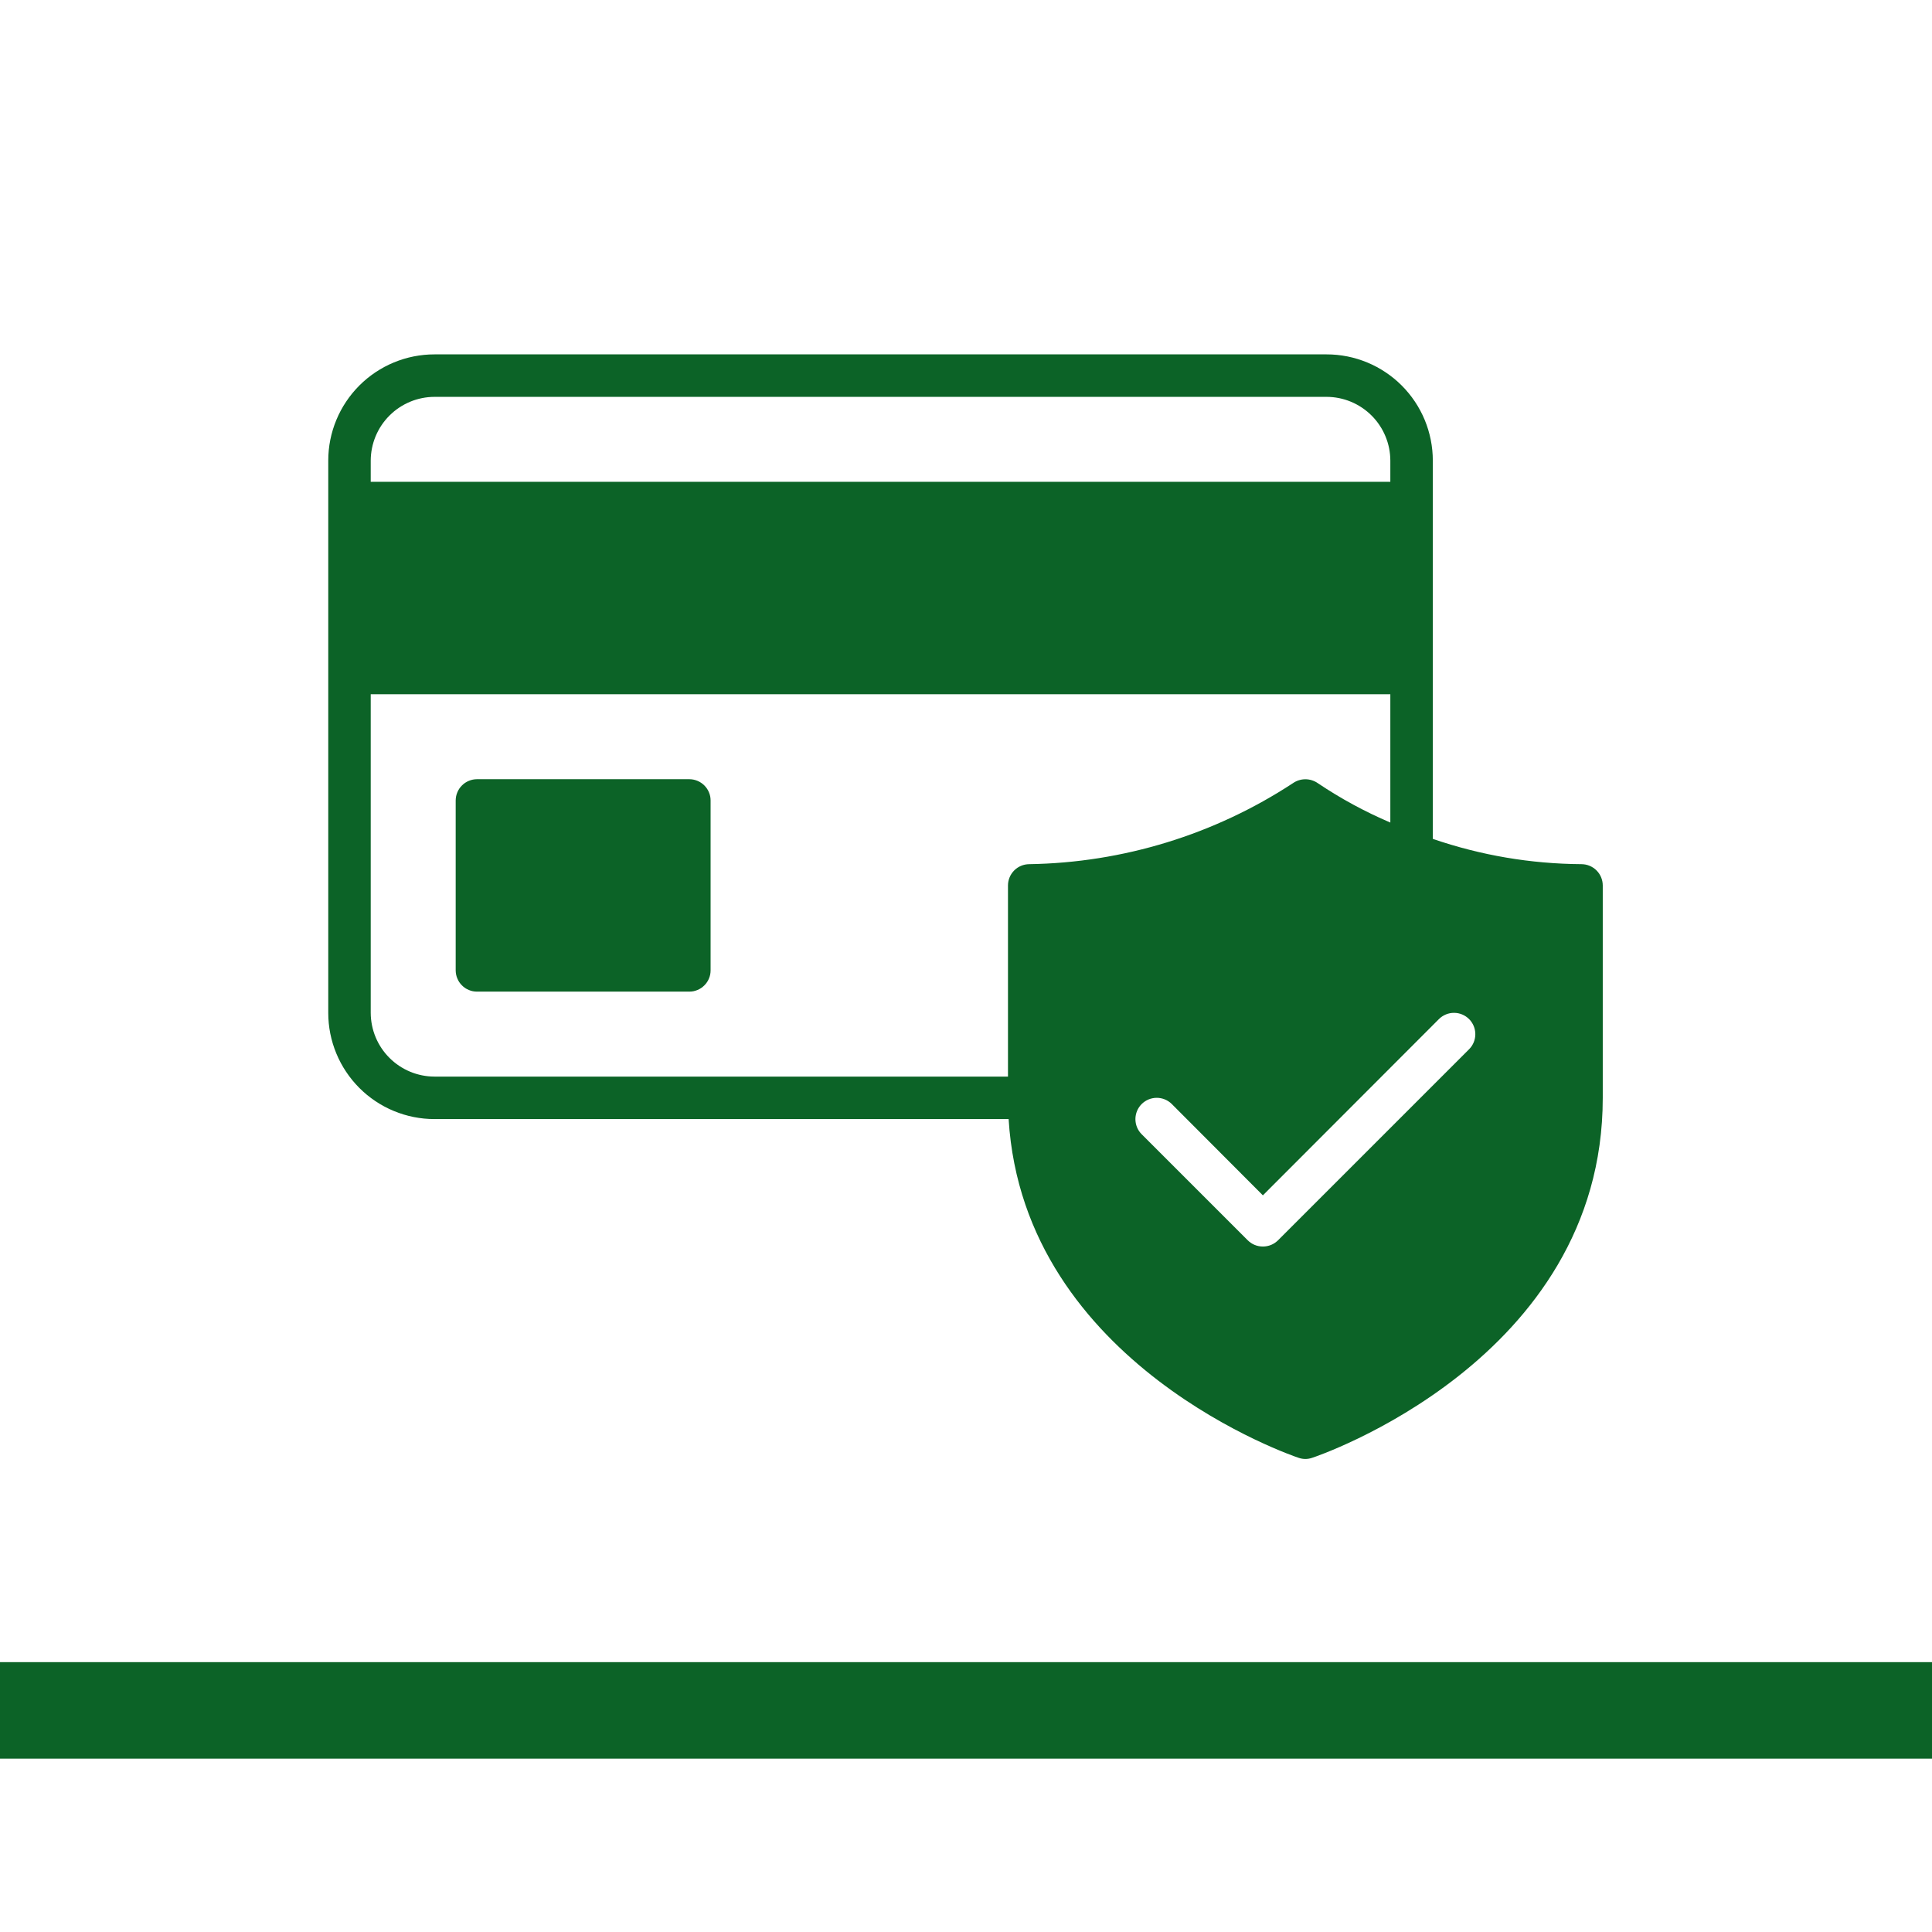
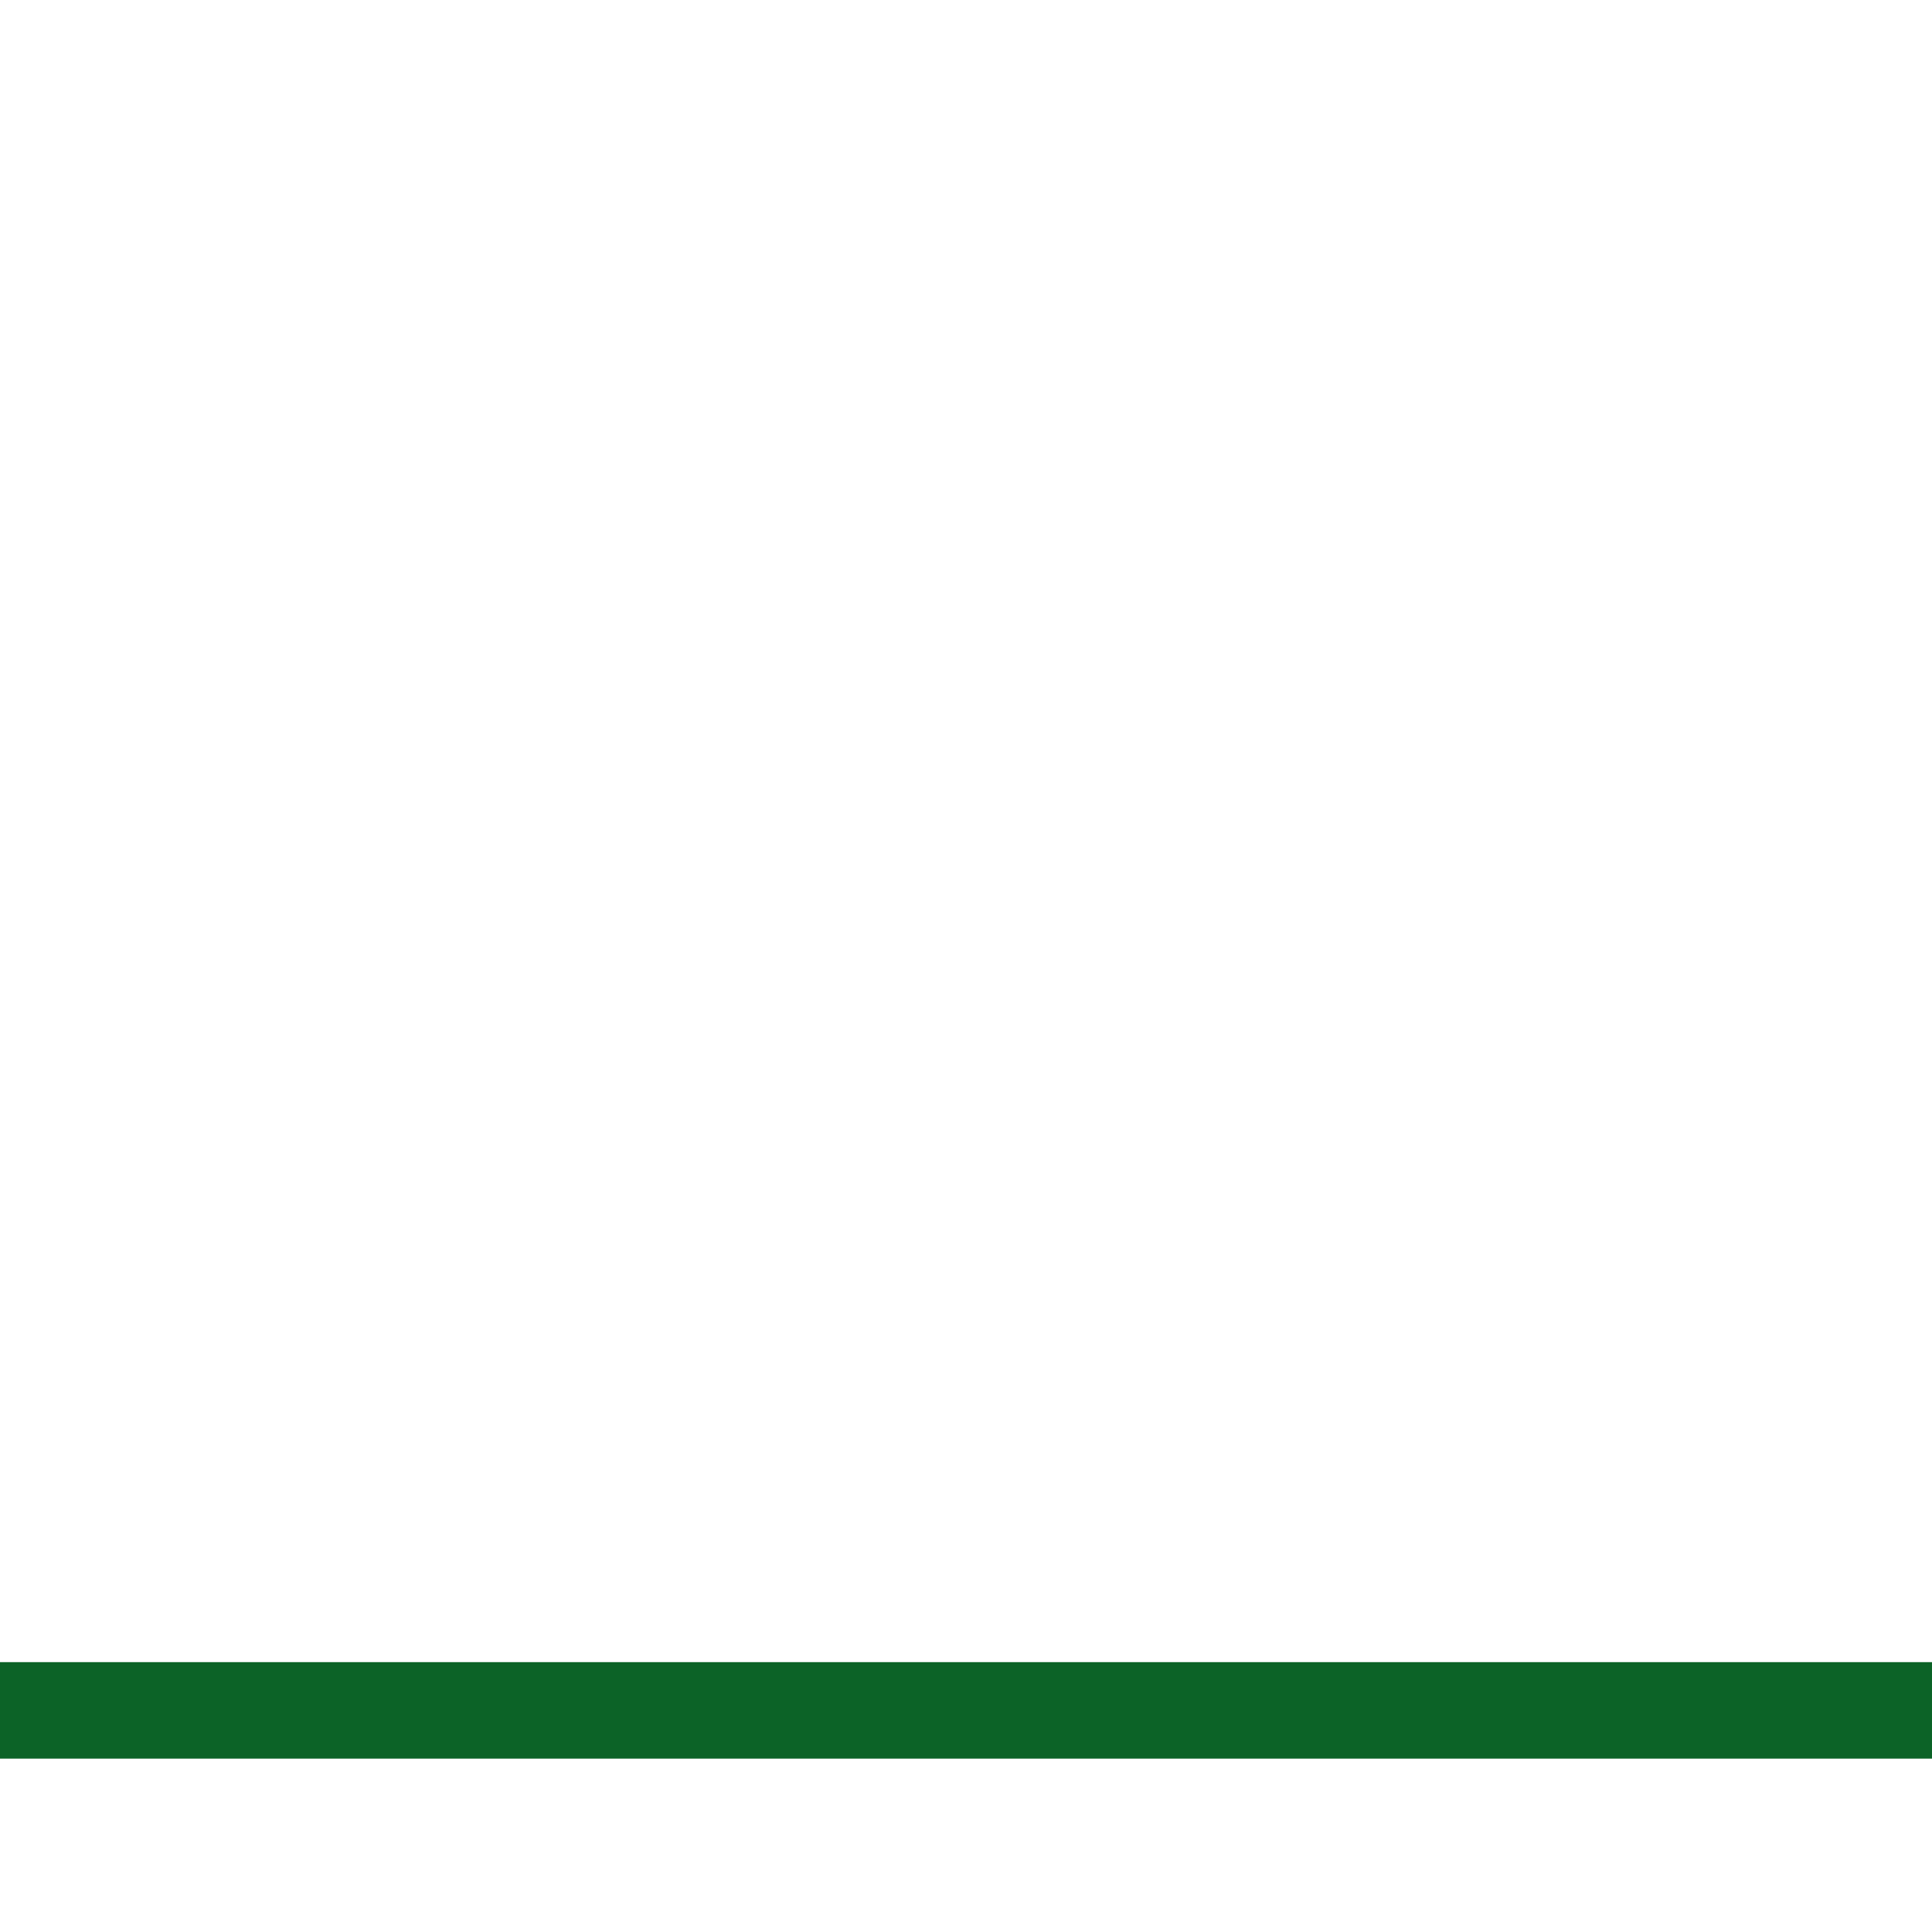
<svg xmlns="http://www.w3.org/2000/svg" width="500" zoomAndPan="magnify" viewBox="0 0 375 375" height="500" preserveAspectRatio="xMidYMid meet" version="1.2">
  <defs>
    <clipPath id="761083f717">
      <path d="M 0 322.625 L 375 322.625 L 375 341.352 L 0 341.352 Z M 0 322.625 " />
    </clipPath>
    <clipPath id="d950dde9c9">
-       <path d="M 63.652 68.785 L 311.152 68.785 L 311.152 283.285 L 63.652 283.285 Z M 63.652 68.785 " />
-     </clipPath>
+       </clipPath>
  </defs>
  <g id="654ca343ed">
    <g clip-rule="nonzero" clip-path="url(#761083f717)">
      <path style=" stroke:none;fill-rule:nonzero;fill:#0c6327;fill-opacity:1;" d="M -6.762 322.625 L 375.031 322.625 L 375.031 341.352 L -6.762 341.352 Z M -6.762 322.625 " />
    </g>
    <g clip-rule="nonzero" clip-path="url(#d950dde9c9)">
-       <path style=" stroke:none;fill-rule:nonzero;fill:#0c6327;fill-opacity:1;" d="M 306.969 167.734 C 297.082 167.668 287.465 166.031 278.109 162.828 L 278.109 89.398 C 278.109 88.723 278.074 88.051 278.008 87.379 C 277.941 86.707 277.844 86.039 277.711 85.379 C 277.578 84.715 277.414 84.062 277.219 83.414 C 277.023 82.77 276.797 82.137 276.539 81.512 C 276.281 80.887 275.992 80.277 275.672 79.684 C 275.355 79.086 275.008 78.508 274.633 77.949 C 274.258 77.387 273.855 76.844 273.426 76.324 C 273 75.801 272.547 75.301 272.07 74.824 C 271.59 74.348 271.094 73.895 270.57 73.465 C 270.047 73.039 269.508 72.637 268.945 72.262 C 268.383 71.887 267.805 71.539 267.211 71.219 C 266.613 70.902 266.004 70.613 265.383 70.355 C 264.758 70.098 264.125 69.871 263.477 69.672 C 262.832 69.477 262.176 69.312 261.516 69.18 C 260.852 69.051 260.188 68.949 259.516 68.883 C 258.844 68.816 258.168 68.785 257.492 68.785 L 84.328 68.785 C 83.652 68.785 82.98 68.816 82.309 68.883 C 81.637 68.949 80.969 69.051 80.309 69.18 C 79.645 69.312 78.992 69.477 78.344 69.672 C 77.699 69.871 77.062 70.098 76.441 70.355 C 75.816 70.613 75.207 70.902 74.613 71.219 C 74.016 71.539 73.438 71.887 72.875 72.262 C 72.316 72.637 71.773 73.039 71.25 73.465 C 70.73 73.895 70.23 74.348 69.754 74.824 C 69.277 75.301 68.824 75.801 68.395 76.324 C 67.965 76.844 67.566 77.387 67.191 77.949 C 66.812 78.508 66.469 79.086 66.148 79.684 C 65.832 80.277 65.543 80.887 65.285 81.512 C 65.027 82.137 64.797 82.77 64.602 83.414 C 64.406 84.062 64.242 84.715 64.109 85.379 C 63.977 86.039 63.879 86.707 63.812 87.379 C 63.746 88.051 63.715 88.723 63.715 89.398 L 63.715 196.598 C 63.715 197.273 63.746 197.945 63.812 198.617 C 63.879 199.289 63.977 199.957 64.109 200.617 C 64.242 201.281 64.406 201.934 64.602 202.582 C 64.797 203.227 65.027 203.863 65.285 204.484 C 65.543 205.109 65.832 205.719 66.148 206.312 C 66.469 206.91 66.812 207.488 67.191 208.047 C 67.566 208.609 67.965 209.152 68.395 209.672 C 68.824 210.195 69.277 210.695 69.754 211.172 C 70.23 211.648 70.73 212.102 71.25 212.531 C 71.773 212.957 72.316 213.359 72.875 213.734 C 73.438 214.109 74.016 214.457 74.613 214.777 C 75.207 215.094 75.816 215.383 76.441 215.641 C 77.062 215.898 77.699 216.125 78.344 216.324 C 78.992 216.52 79.645 216.684 80.309 216.816 C 80.969 216.945 81.637 217.047 82.309 217.113 C 82.98 217.18 83.652 217.211 84.328 217.211 L 195.773 217.211 C 198.699 265.082 251.559 282.809 252.094 282.973 C 252.945 283.258 253.797 283.258 254.648 282.973 C 255.227 282.809 311.094 264.09 311.094 213.09 L 311.094 171.859 C 311.094 171.59 311.066 171.32 311.012 171.055 C 310.957 170.789 310.879 170.531 310.777 170.285 C 310.672 170.035 310.543 169.797 310.395 169.57 C 310.242 169.348 310.074 169.137 309.883 168.949 C 309.691 168.758 309.484 168.586 309.258 168.434 C 309.031 168.285 308.797 168.156 308.547 168.055 C 308.297 167.949 308.039 167.871 307.773 167.816 C 307.508 167.766 307.242 167.738 306.969 167.734 Z M 71.957 89.398 C 71.961 88.586 72.043 87.785 72.203 86.988 C 72.363 86.191 72.598 85.422 72.91 84.672 C 73.223 83.922 73.602 83.211 74.055 82.535 C 74.508 81.863 75.02 81.238 75.594 80.664 C 76.168 80.09 76.789 79.578 77.465 79.125 C 78.141 78.676 78.852 78.293 79.602 77.98 C 80.348 77.668 81.121 77.434 81.918 77.273 C 82.715 77.113 83.516 77.031 84.328 77.031 L 257.492 77.031 C 258.305 77.031 259.109 77.113 259.906 77.273 C 260.699 77.434 261.473 77.668 262.223 77.98 C 262.973 78.293 263.684 78.676 264.355 79.125 C 265.031 79.578 265.656 80.09 266.23 80.664 C 266.805 81.238 267.316 81.863 267.766 82.535 C 268.219 83.211 268.602 83.922 268.91 84.672 C 269.223 85.422 269.461 86.191 269.621 86.988 C 269.781 87.785 269.859 88.586 269.863 89.398 L 269.863 93.523 L 71.957 93.523 Z M 199.773 167.734 C 199.5 167.738 199.234 167.766 198.969 167.816 C 198.703 167.871 198.445 167.949 198.195 168.055 C 197.945 168.156 197.711 168.285 197.484 168.434 C 197.258 168.586 197.051 168.758 196.859 168.949 C 196.668 169.137 196.5 169.348 196.348 169.57 C 196.195 169.797 196.07 170.035 195.965 170.285 C 195.863 170.531 195.785 170.789 195.73 171.055 C 195.676 171.32 195.648 171.59 195.648 171.859 L 195.648 208.965 L 84.328 208.965 C 83.516 208.965 82.715 208.883 81.918 208.723 C 81.121 208.562 80.348 208.328 79.602 208.016 C 78.852 207.703 78.141 207.32 77.465 206.871 C 76.789 206.418 76.168 205.906 75.594 205.332 C 75.02 204.758 74.508 204.137 74.055 203.461 C 73.602 202.785 73.223 202.074 72.91 201.324 C 72.598 200.574 72.363 199.805 72.203 199.008 C 72.043 198.211 71.961 197.41 71.957 196.598 L 71.957 134.754 L 269.863 134.754 L 269.863 159.656 C 264.938 157.555 260.25 155.012 255.805 152.027 C 255.449 151.777 255.062 151.586 254.648 151.453 C 254.23 151.32 253.805 151.254 253.371 151.254 C 252.934 151.254 252.512 151.32 252.094 151.453 C 251.68 151.586 251.293 151.777 250.938 152.027 C 247.152 154.508 243.207 156.711 239.109 158.633 C 235.012 160.559 230.797 162.184 226.469 163.512 C 222.141 164.84 217.742 165.859 213.27 166.566 C 208.797 167.273 204.301 167.664 199.773 167.734 Z M 285.16 203.648 L 248.051 240.754 C 247.66 241.137 247.211 241.434 246.707 241.641 C 246.199 241.848 245.672 241.949 245.125 241.949 C 244.578 241.949 244.051 241.848 243.543 241.641 C 243.039 241.434 242.59 241.137 242.199 240.754 L 221.582 220.141 C 221.391 219.945 221.223 219.738 221.07 219.512 C 220.922 219.285 220.797 219.047 220.691 218.797 C 220.59 218.547 220.512 218.289 220.461 218.023 C 220.41 217.754 220.383 217.488 220.383 217.215 C 220.383 216.945 220.41 216.676 220.465 216.41 C 220.516 216.145 220.598 215.887 220.699 215.637 C 220.805 215.387 220.93 215.148 221.082 214.922 C 221.234 214.699 221.402 214.488 221.594 214.297 C 221.789 214.105 221.996 213.934 222.223 213.785 C 222.445 213.633 222.684 213.508 222.934 213.402 C 223.184 213.297 223.441 213.219 223.707 213.168 C 223.973 213.113 224.242 213.086 224.516 213.086 C 224.785 213.086 225.055 213.109 225.32 213.164 C 225.586 213.215 225.844 213.293 226.094 213.395 C 226.344 213.496 226.582 213.625 226.809 213.773 C 227.035 213.922 227.246 214.094 227.438 214.285 L 245.125 232.016 L 279.305 197.793 C 279.496 197.602 279.707 197.43 279.934 197.281 C 280.16 197.133 280.398 197.004 280.648 196.902 C 280.898 196.801 281.156 196.723 281.422 196.668 C 281.688 196.617 281.957 196.59 282.23 196.594 C 282.5 196.594 282.77 196.621 283.035 196.672 C 283.301 196.727 283.559 196.805 283.809 196.91 C 284.059 197.012 284.297 197.141 284.523 197.293 C 284.746 197.441 284.957 197.613 285.148 197.805 C 285.34 197.996 285.512 198.203 285.66 198.43 C 285.812 198.656 285.938 198.895 286.043 199.145 C 286.148 199.395 286.227 199.652 286.277 199.918 C 286.332 200.184 286.359 200.453 286.359 200.723 C 286.359 200.996 286.336 201.262 286.281 201.531 C 286.23 201.797 286.152 202.055 286.051 202.305 C 285.945 202.555 285.82 202.793 285.672 203.02 C 285.52 203.246 285.352 203.453 285.16 203.648 Z M 137.926 155.367 L 137.926 188.352 C 137.926 188.621 137.898 188.891 137.848 189.156 C 137.793 189.418 137.715 189.676 137.609 189.926 C 137.508 190.176 137.379 190.414 137.227 190.641 C 137.078 190.863 136.906 191.07 136.715 191.262 C 136.523 191.453 136.316 191.625 136.09 191.777 C 135.867 191.926 135.629 192.055 135.379 192.156 C 135.129 192.262 134.871 192.34 134.609 192.395 C 134.344 192.445 134.074 192.473 133.805 192.473 L 92.574 192.473 C 92.305 192.473 92.035 192.445 91.77 192.395 C 91.504 192.34 91.246 192.262 91 192.156 C 90.75 192.055 90.512 191.926 90.285 191.777 C 90.062 191.625 89.852 191.453 89.664 191.262 C 89.473 191.07 89.301 190.863 89.148 190.641 C 89 190.414 88.871 190.176 88.77 189.926 C 88.664 189.676 88.586 189.418 88.531 189.156 C 88.48 188.891 88.453 188.621 88.449 188.352 L 88.449 155.367 C 88.453 155.098 88.48 154.828 88.531 154.562 C 88.586 154.297 88.664 154.039 88.77 153.793 C 88.871 153.543 89 153.305 89.148 153.078 C 89.301 152.855 89.473 152.648 89.664 152.457 C 89.852 152.266 90.062 152.094 90.285 151.941 C 90.512 151.793 90.75 151.664 91 151.562 C 91.246 151.457 91.504 151.379 91.77 151.324 C 92.035 151.273 92.305 151.246 92.574 151.242 L 133.805 151.242 C 134.074 151.246 134.344 151.273 134.609 151.324 C 134.871 151.379 135.129 151.457 135.379 151.562 C 135.629 151.664 135.867 151.793 136.09 151.941 C 136.316 152.094 136.523 152.266 136.715 152.457 C 136.906 152.648 137.078 152.855 137.227 153.078 C 137.379 153.305 137.508 153.543 137.609 153.793 C 137.715 154.039 137.793 154.297 137.848 154.562 C 137.898 154.828 137.926 155.098 137.926 155.367 Z M 137.926 155.367 " />
-     </g>
+       </g>
  </g>
</svg>